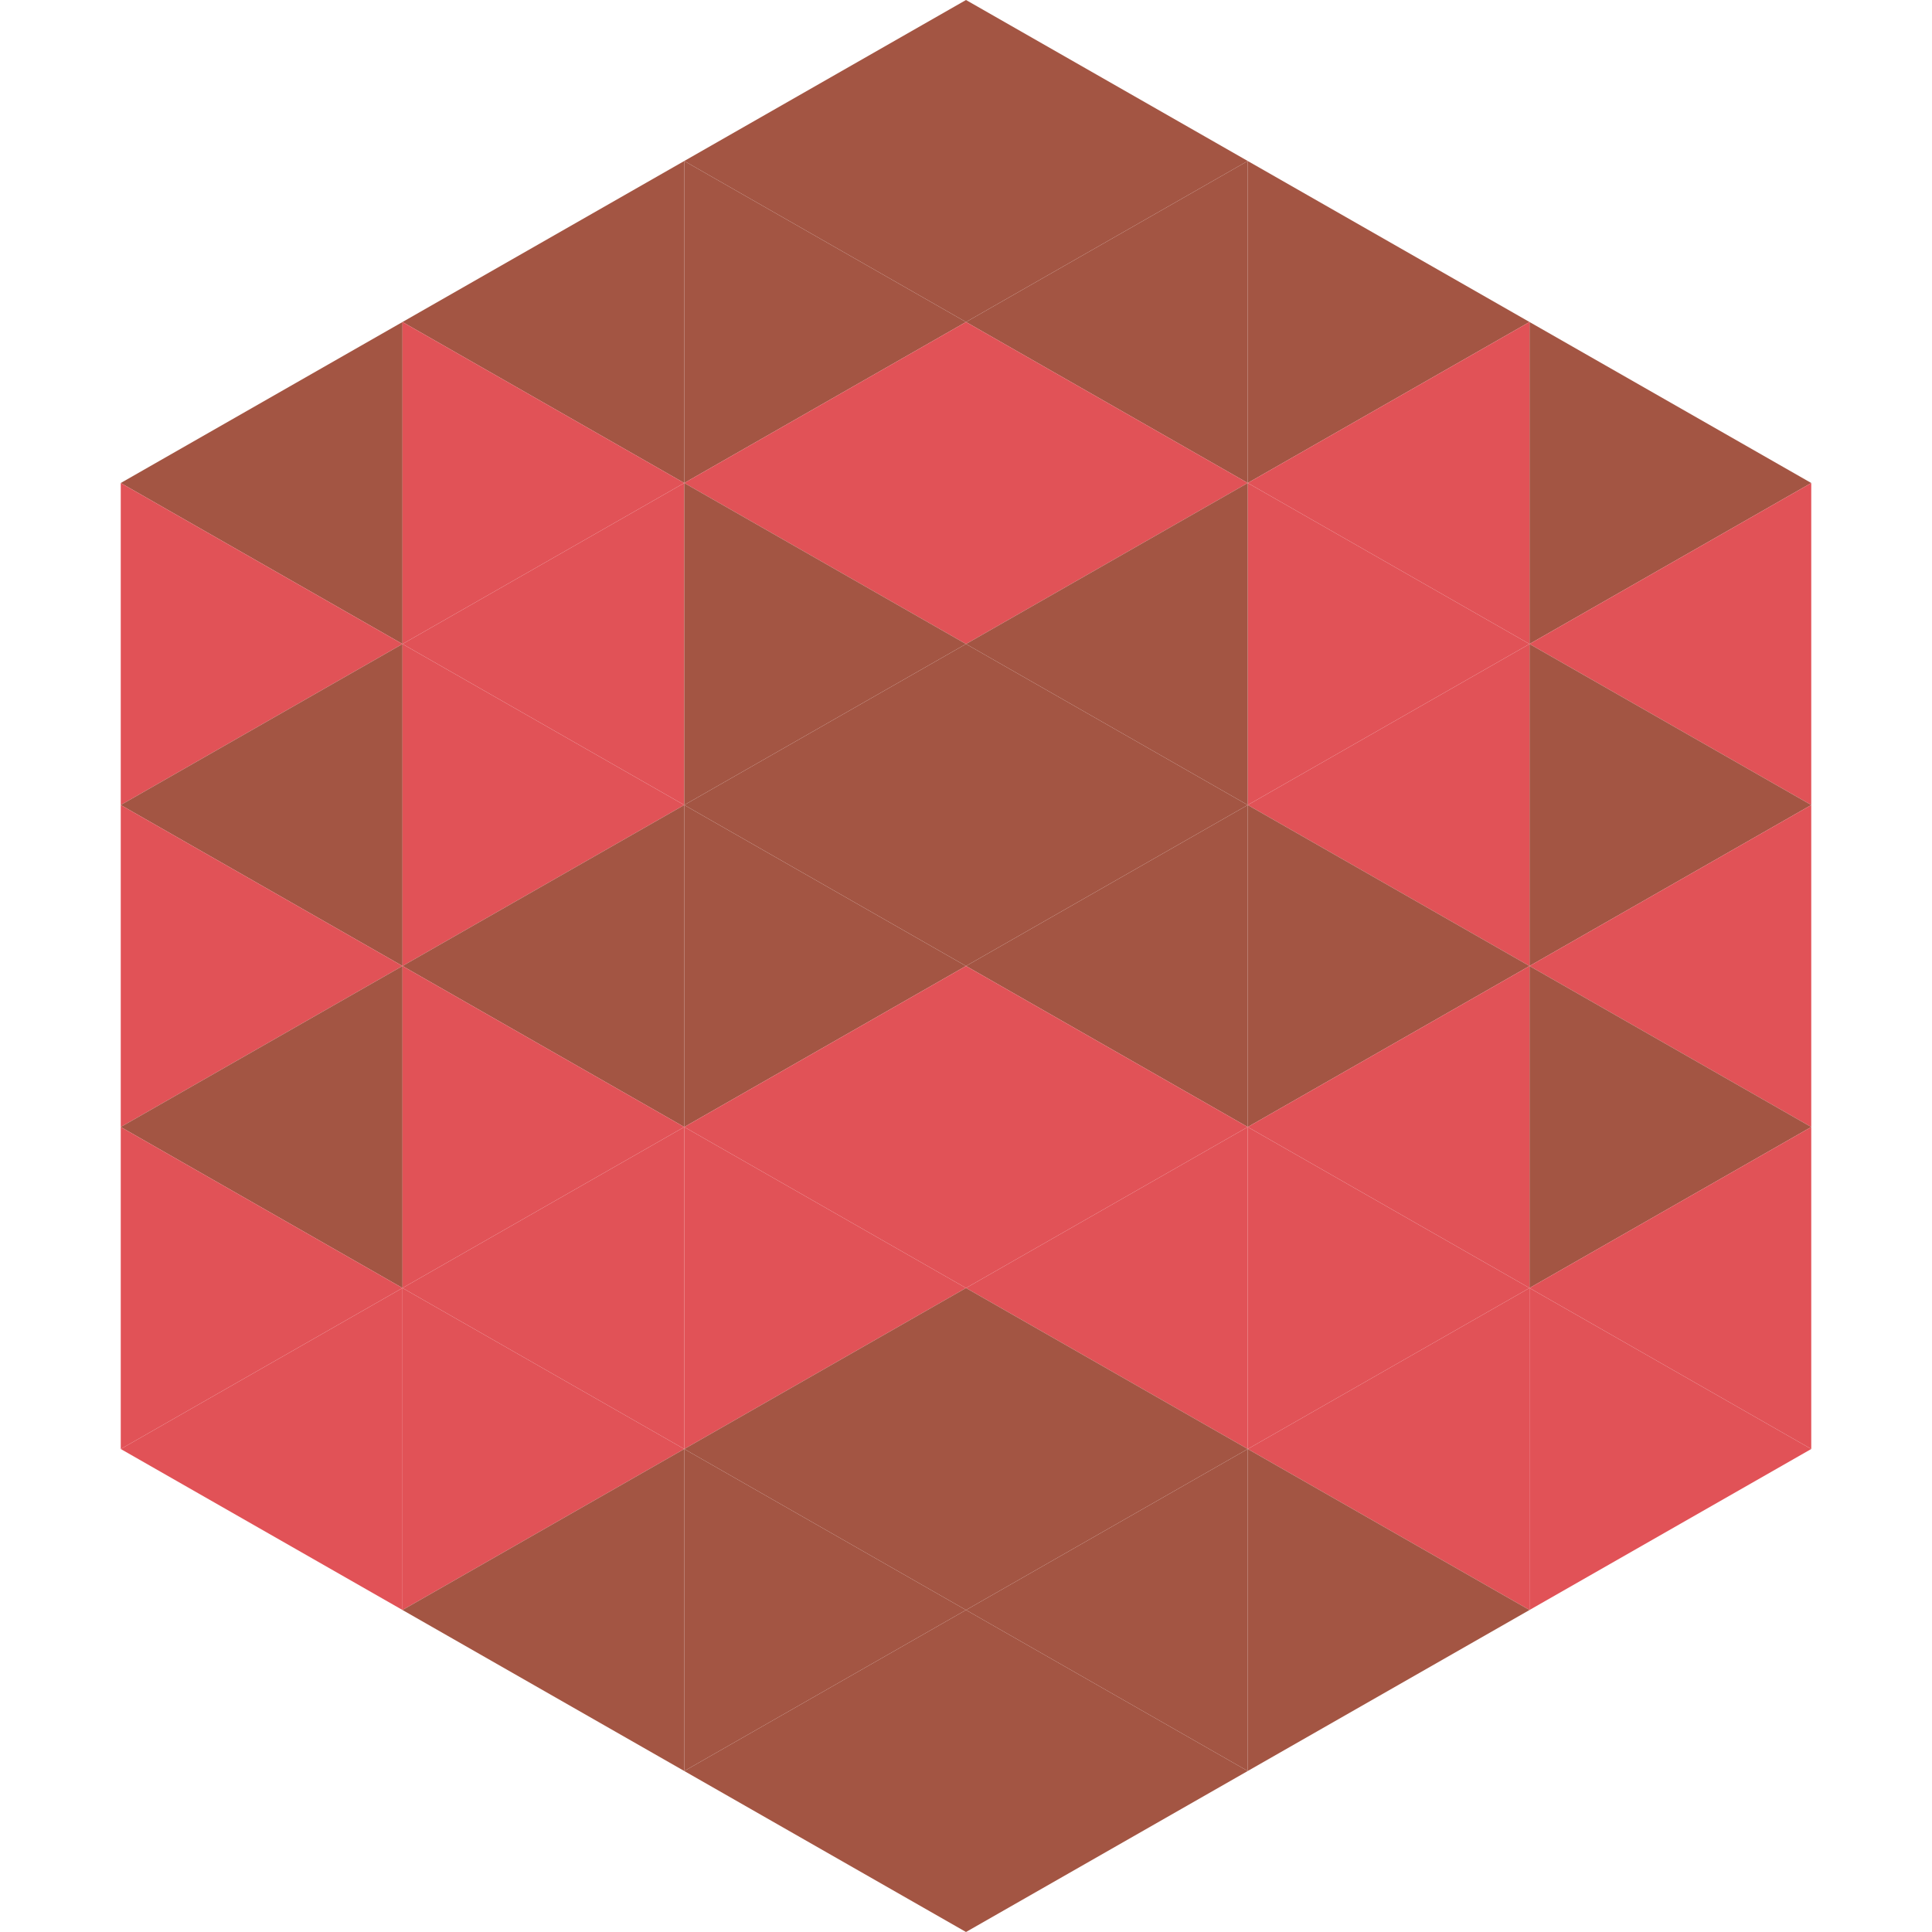
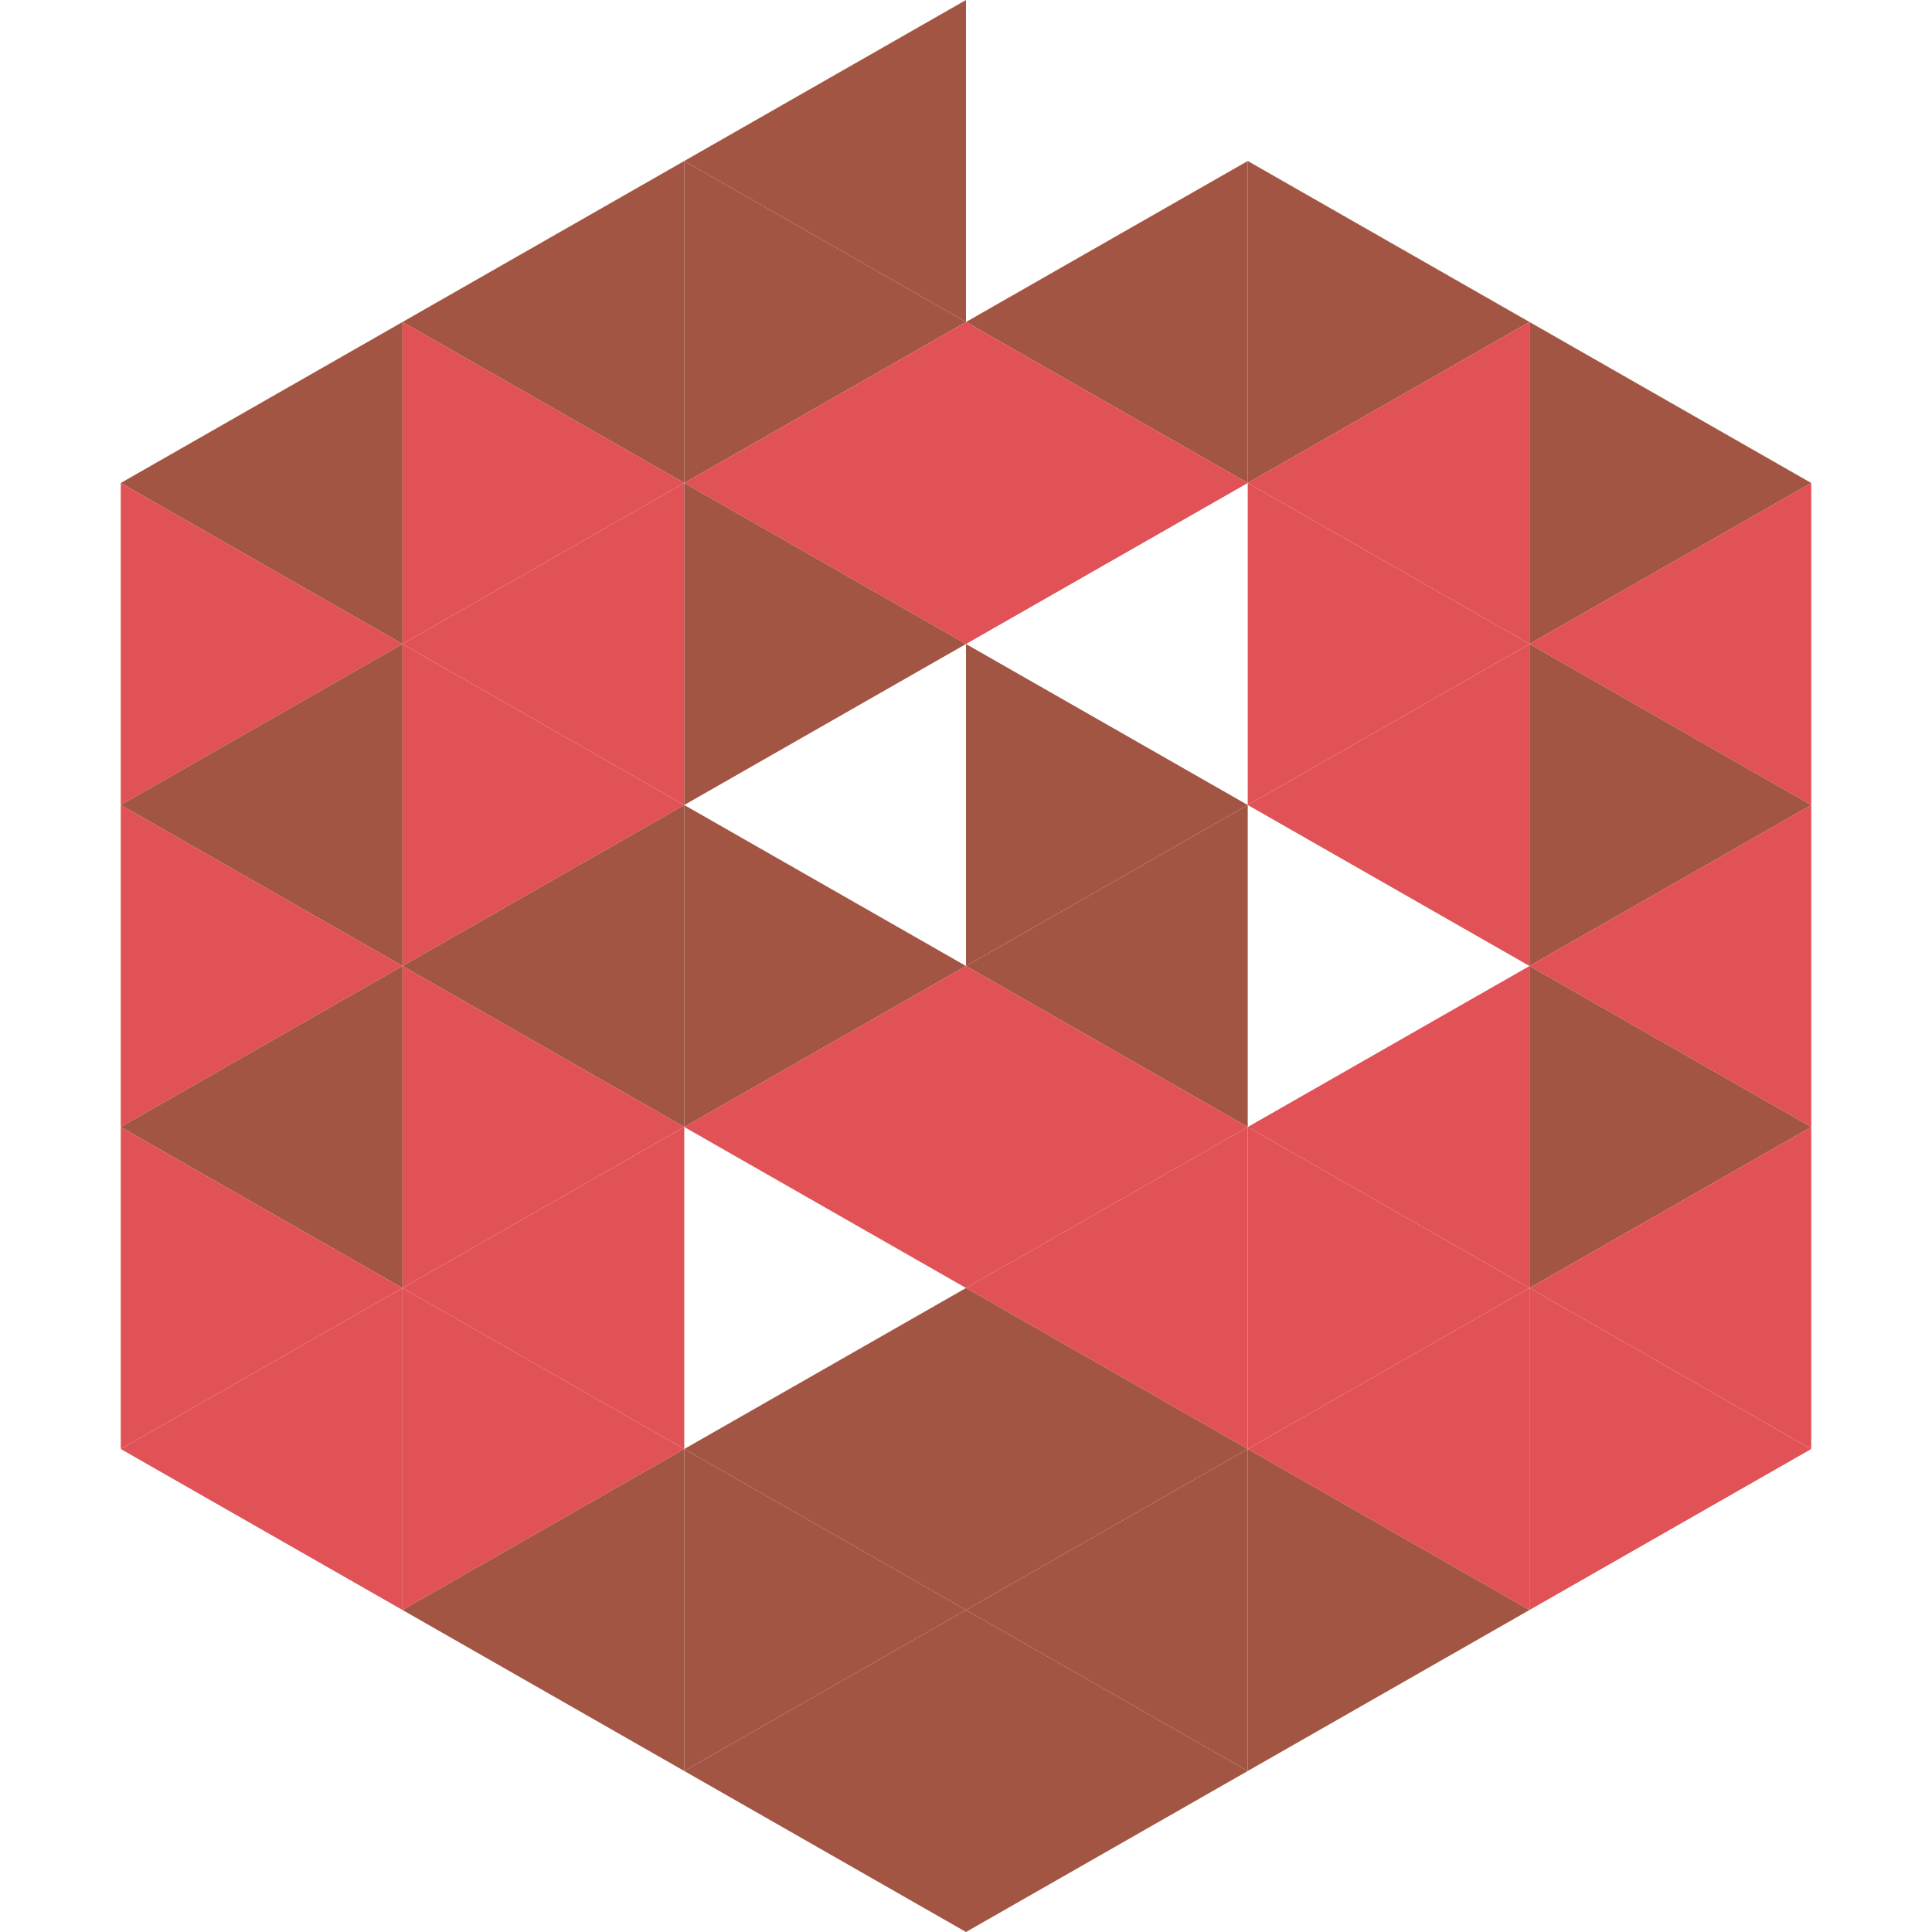
<svg xmlns="http://www.w3.org/2000/svg" width="240" height="240">
  <polygon points="50,40 15,60 50,80" style="fill:rgb(163,85,67)" />
  <polygon points="190,40 225,60 190,80" style="fill:rgb(163,85,67)" />
  <polygon points="15,60 50,80 15,100" style="fill:rgb(225,82,87)" />
  <polygon points="225,60 190,80 225,100" style="fill:rgb(225,82,87)" />
  <polygon points="50,80 15,100 50,120" style="fill:rgb(163,85,67)" />
  <polygon points="190,80 225,100 190,120" style="fill:rgb(163,85,67)" />
  <polygon points="15,100 50,120 15,140" style="fill:rgb(225,82,87)" />
  <polygon points="225,100 190,120 225,140" style="fill:rgb(225,82,87)" />
  <polygon points="50,120 15,140 50,160" style="fill:rgb(163,85,67)" />
  <polygon points="190,120 225,140 190,160" style="fill:rgb(163,85,67)" />
  <polygon points="15,140 50,160 15,180" style="fill:rgb(225,82,87)" />
  <polygon points="225,140 190,160 225,180" style="fill:rgb(225,82,87)" />
  <polygon points="50,160 15,180 50,200" style="fill:rgb(225,82,87)" />
  <polygon points="190,160 225,180 190,200" style="fill:rgb(225,82,87)" />
  <polygon points="15,180 50,200 15,220" style="fill:rgb(255,255,255); fill-opacity:0" />
  <polygon points="225,180 190,200 225,220" style="fill:rgb(255,255,255); fill-opacity:0" />
  <polygon points="50,0 85,20 50,40" style="fill:rgb(255,255,255); fill-opacity:0" />
  <polygon points="190,0 155,20 190,40" style="fill:rgb(255,255,255); fill-opacity:0" />
  <polygon points="85,20 50,40 85,60" style="fill:rgb(163,85,67)" />
  <polygon points="155,20 190,40 155,60" style="fill:rgb(163,85,67)" />
  <polygon points="50,40 85,60 50,80" style="fill:rgb(225,82,87)" />
  <polygon points="190,40 155,60 190,80" style="fill:rgb(225,82,87)" />
  <polygon points="85,60 50,80 85,100" style="fill:rgb(225,82,87)" />
  <polygon points="155,60 190,80 155,100" style="fill:rgb(225,82,87)" />
  <polygon points="50,80 85,100 50,120" style="fill:rgb(225,82,87)" />
  <polygon points="190,80 155,100 190,120" style="fill:rgb(225,82,87)" />
  <polygon points="85,100 50,120 85,140" style="fill:rgb(163,85,67)" />
-   <polygon points="155,100 190,120 155,140" style="fill:rgb(163,85,67)" />
  <polygon points="50,120 85,140 50,160" style="fill:rgb(225,82,87)" />
  <polygon points="190,120 155,140 190,160" style="fill:rgb(225,82,87)" />
  <polygon points="85,140 50,160 85,180" style="fill:rgb(225,82,87)" />
  <polygon points="155,140 190,160 155,180" style="fill:rgb(225,82,87)" />
  <polygon points="50,160 85,180 50,200" style="fill:rgb(225,82,87)" />
  <polygon points="190,160 155,180 190,200" style="fill:rgb(225,82,87)" />
  <polygon points="85,180 50,200 85,220" style="fill:rgb(163,85,67)" />
  <polygon points="155,180 190,200 155,220" style="fill:rgb(163,85,67)" />
  <polygon points="120,0 85,20 120,40" style="fill:rgb(163,85,67)" />
-   <polygon points="120,0 155,20 120,40" style="fill:rgb(163,85,67)" />
  <polygon points="85,20 120,40 85,60" style="fill:rgb(163,85,67)" />
  <polygon points="155,20 120,40 155,60" style="fill:rgb(163,85,67)" />
  <polygon points="120,40 85,60 120,80" style="fill:rgb(225,82,87)" />
  <polygon points="120,40 155,60 120,80" style="fill:rgb(225,82,87)" />
  <polygon points="85,60 120,80 85,100" style="fill:rgb(163,85,67)" />
-   <polygon points="155,60 120,80 155,100" style="fill:rgb(163,85,67)" />
-   <polygon points="120,80 85,100 120,120" style="fill:rgb(163,85,67)" />
  <polygon points="120,80 155,100 120,120" style="fill:rgb(163,85,67)" />
  <polygon points="85,100 120,120 85,140" style="fill:rgb(163,85,67)" />
  <polygon points="155,100 120,120 155,140" style="fill:rgb(163,85,67)" />
  <polygon points="120,120 85,140 120,160" style="fill:rgb(225,82,87)" />
  <polygon points="120,120 155,140 120,160" style="fill:rgb(225,82,87)" />
-   <polygon points="85,140 120,160 85,180" style="fill:rgb(225,82,87)" />
  <polygon points="155,140 120,160 155,180" style="fill:rgb(225,82,87)" />
  <polygon points="120,160 85,180 120,200" style="fill:rgb(163,85,67)" />
  <polygon points="120,160 155,180 120,200" style="fill:rgb(163,85,67)" />
  <polygon points="85,180 120,200 85,220" style="fill:rgb(163,85,67)" />
  <polygon points="155,180 120,200 155,220" style="fill:rgb(163,85,67)" />
  <polygon points="120,200 85,220 120,240" style="fill:rgb(163,85,67)" />
  <polygon points="120,200 155,220 120,240" style="fill:rgb(163,85,67)" />
  <polygon points="85,220 120,240 85,260" style="fill:rgb(255,255,255); fill-opacity:0" />
  <polygon points="155,220 120,240 155,260" style="fill:rgb(255,255,255); fill-opacity:0" />
</svg>